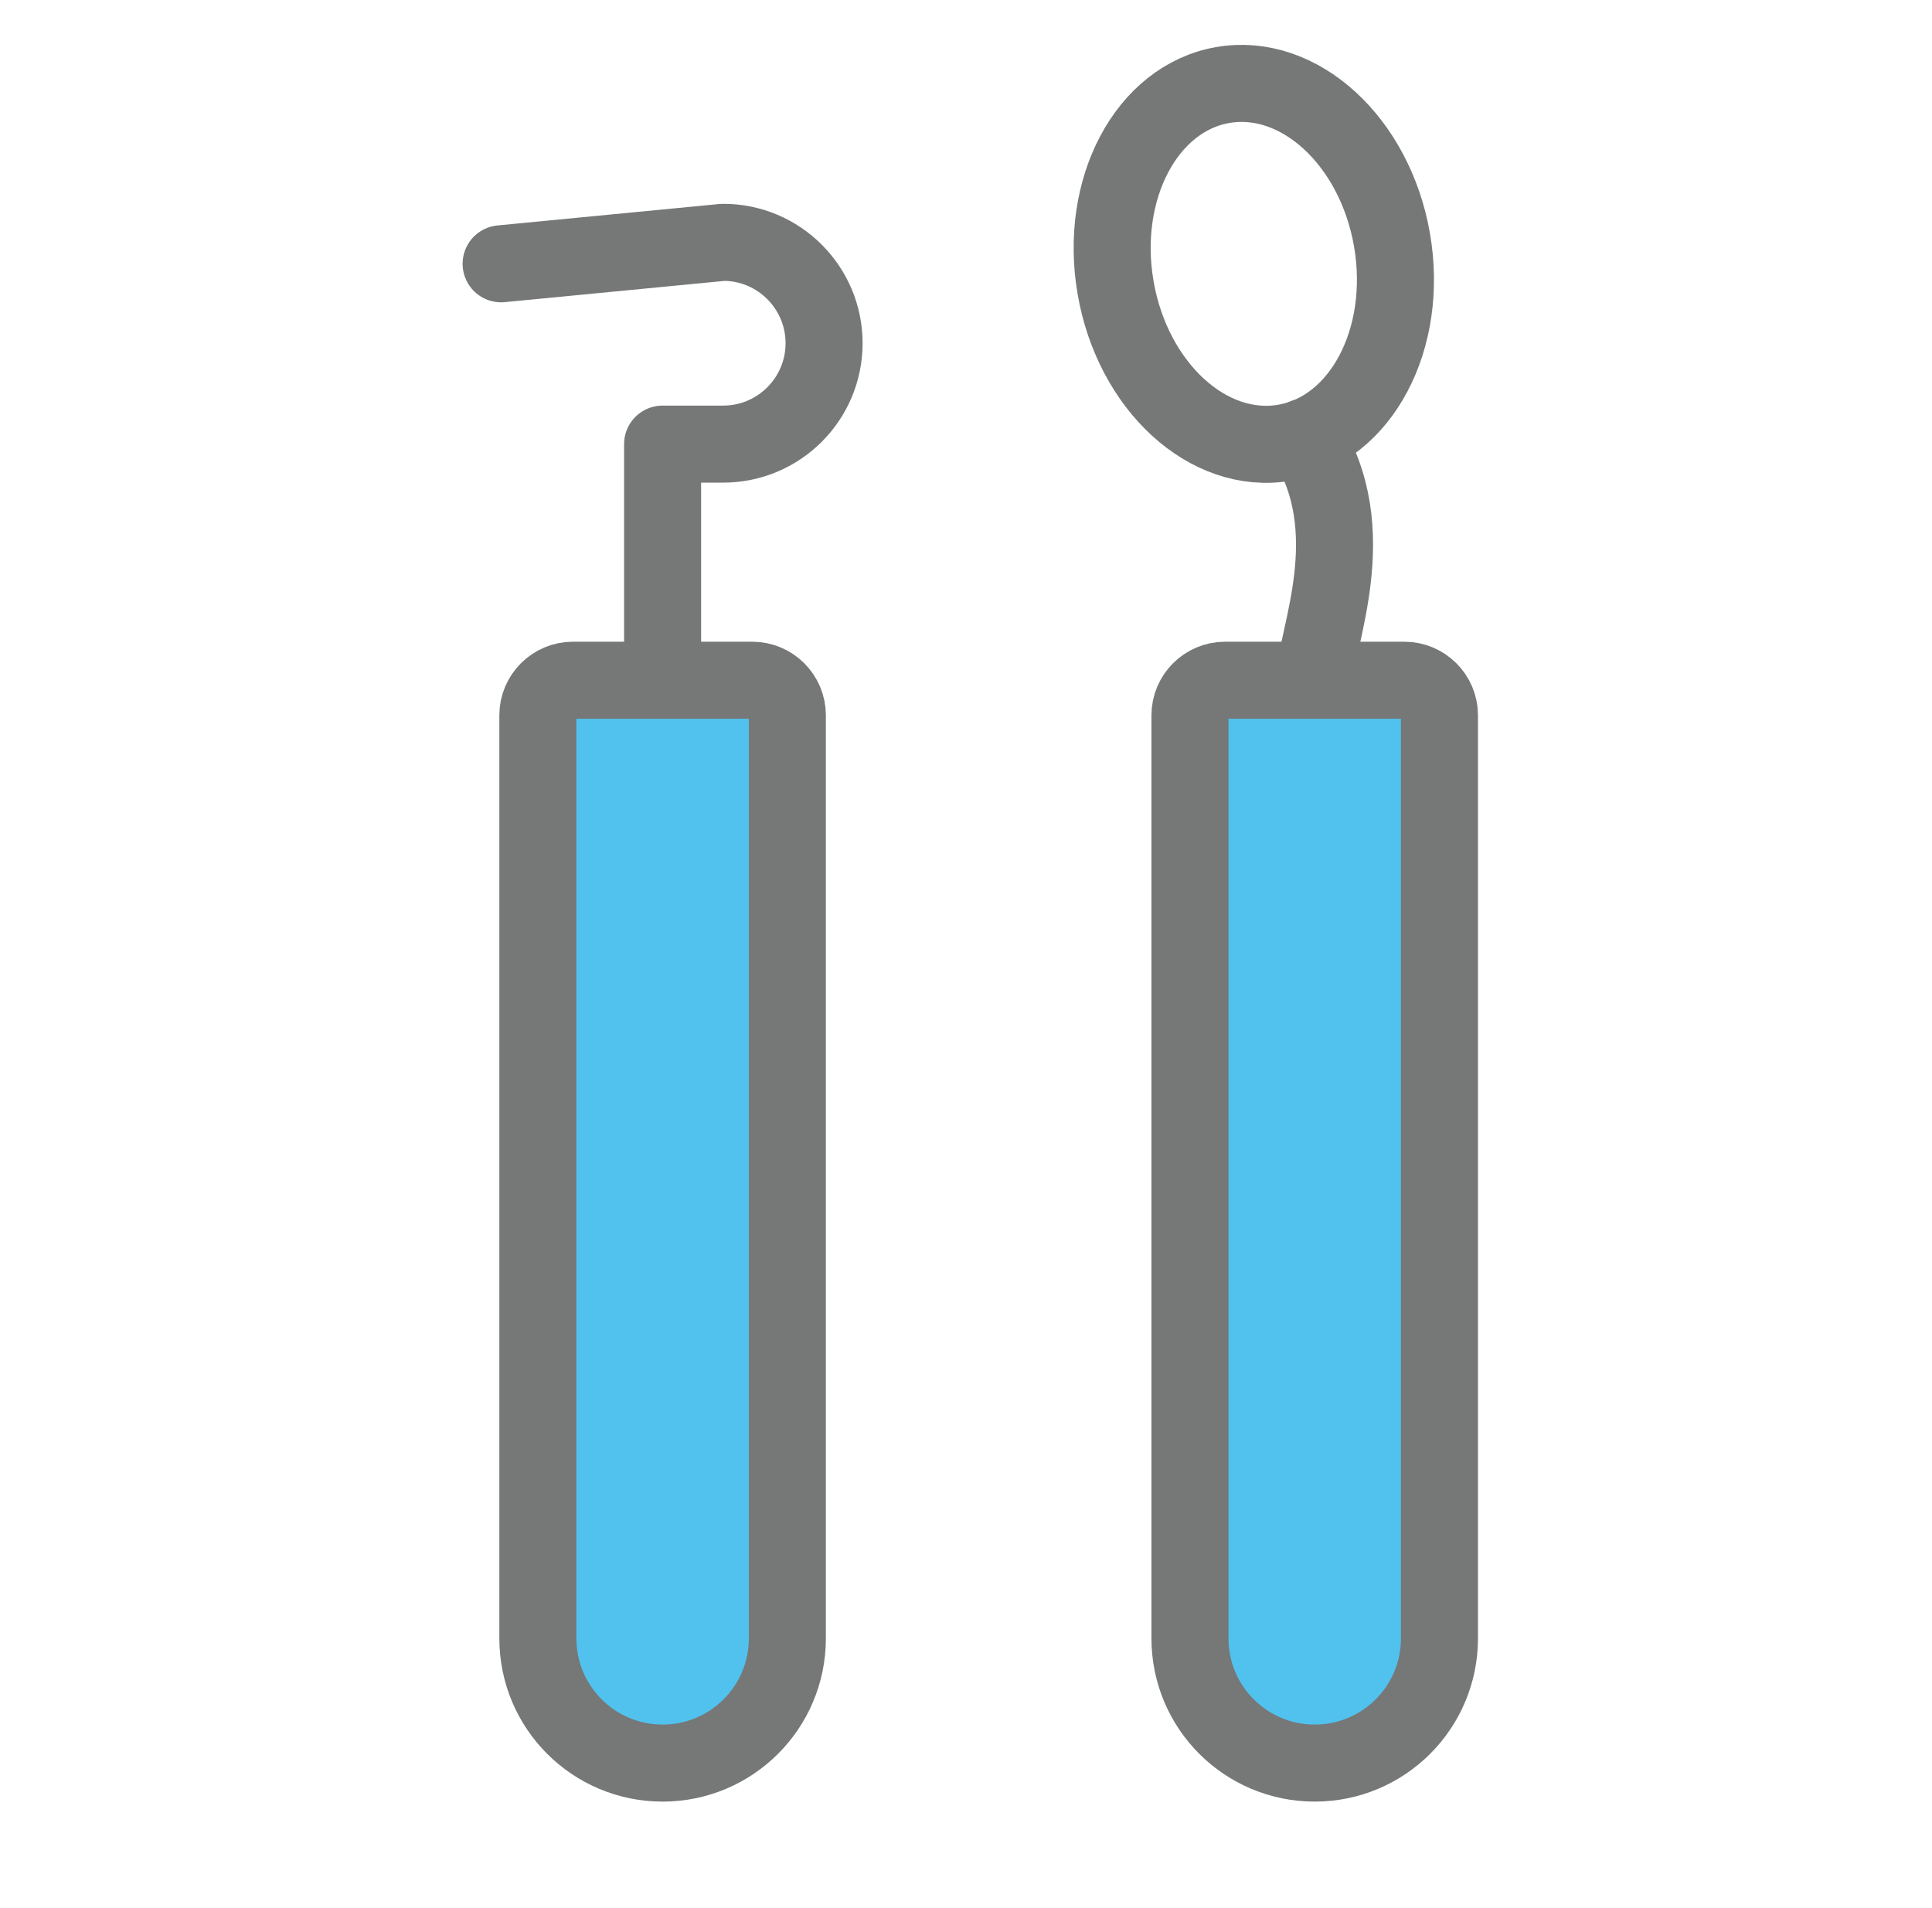
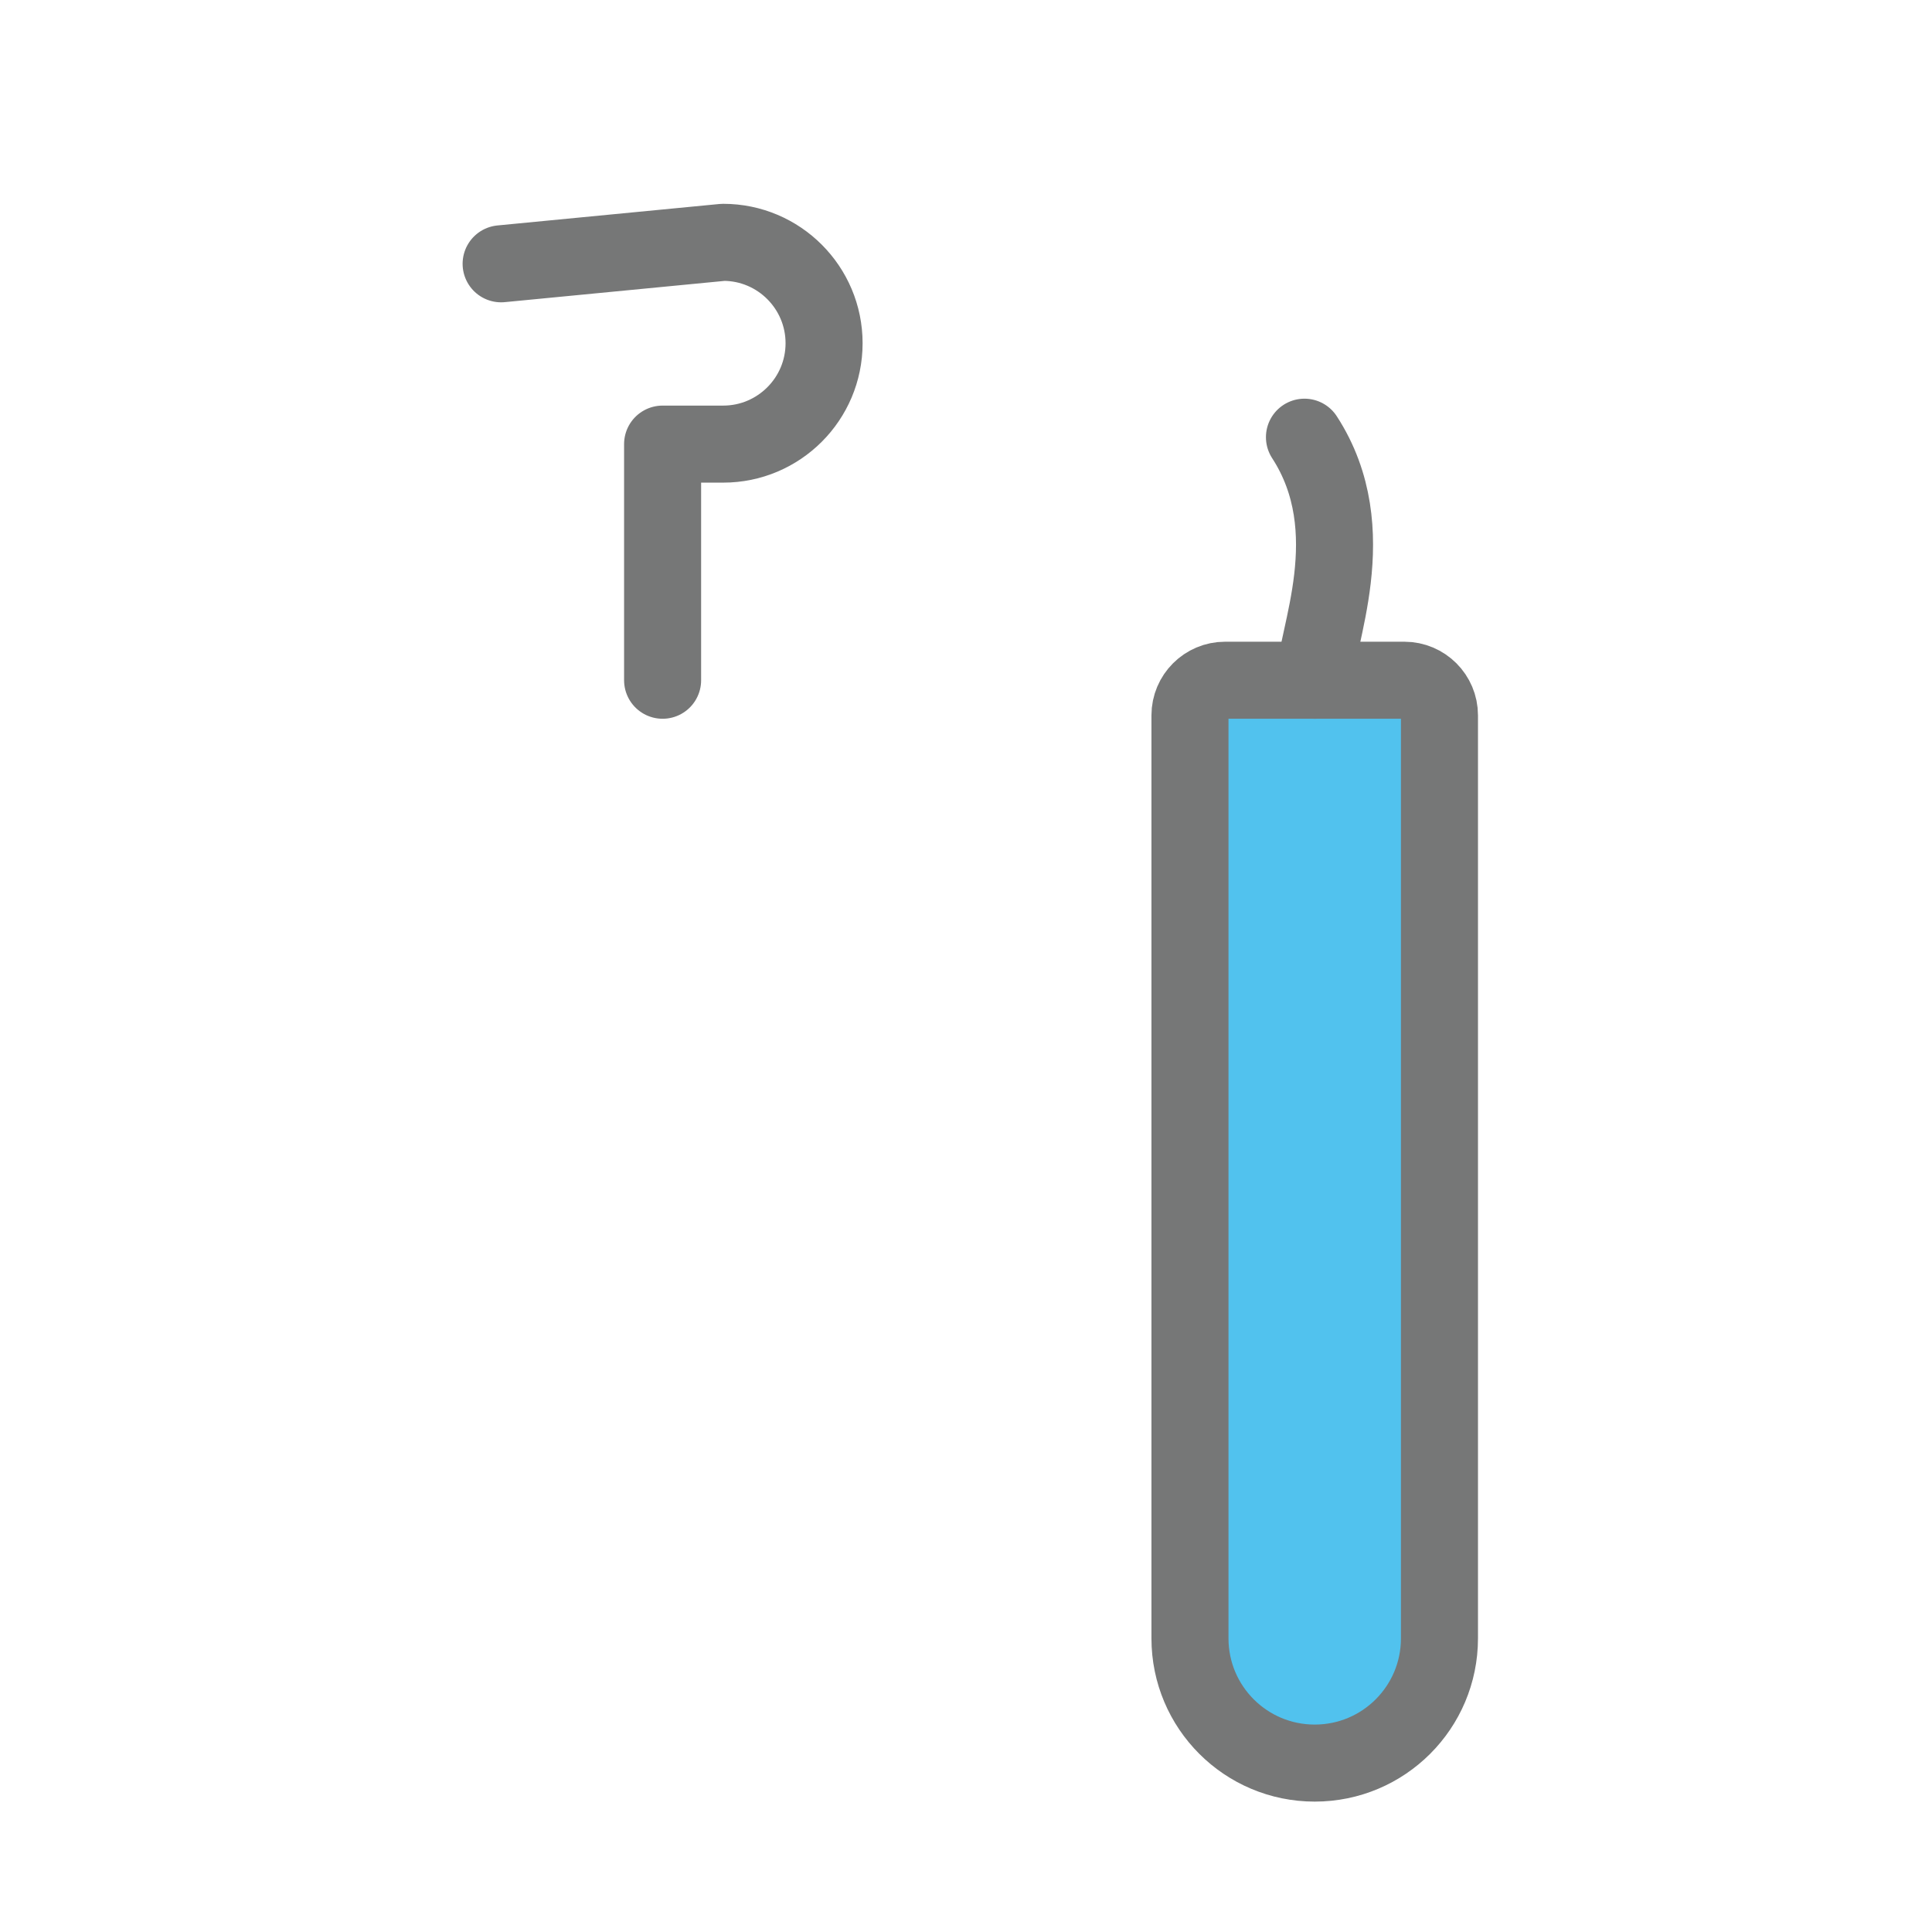
<svg xmlns="http://www.w3.org/2000/svg" id="_レイヤー_1" data-name="レイヤー 1" viewBox="0 0 81 80">
  <defs>
    <style>
      .cls-1 {
        fill: #51c2ee;
      }

      .cls-1, .cls-2 {
        stroke: #767777;
        stroke-linecap: round;
        stroke-linejoin: round;
        stroke-width: 3.23px;
      }

      .cls-2 {
        fill: none;
      }
    </style>
  </defs>
-   <path class="cls-1" d="M27.78,73.92h0c-2.89,0-5.23-2.34-5.23-5.23V29.99c0-.81.66-1.47,1.47-1.47h7.52c.81,0,1.47.66,1.47,1.47v38.7c0,2.89-2.34,5.23-5.23,5.23Z" />
  <path class="cls-2" d="M21.01,11.06l9.31-.9c2.34,0,4.23,1.9,4.23,4.23h0c0,2.34-1.9,4.23-4.23,4.23h-2.54v9.9" />
  <path class="cls-1" d="M55.12,73.92h0c-2.89,0-5.23-2.34-5.23-5.23V29.99c0-.81.66-1.47,1.47-1.47h7.52c.81,0,1.47.66,1.47,1.47v38.7c0,2.89-2.34,5.23-5.23,5.23Z" />
  <path class="cls-2" d="M54.69,18.33c2.56,3.94.43,8.47.43,10.19" />
-   <ellipse class="cls-2" cx="52.57" cy="11.06" rx="5.88" ry="7.61" transform="translate(-1.12 9.14) rotate(-9.83)" />
</svg>